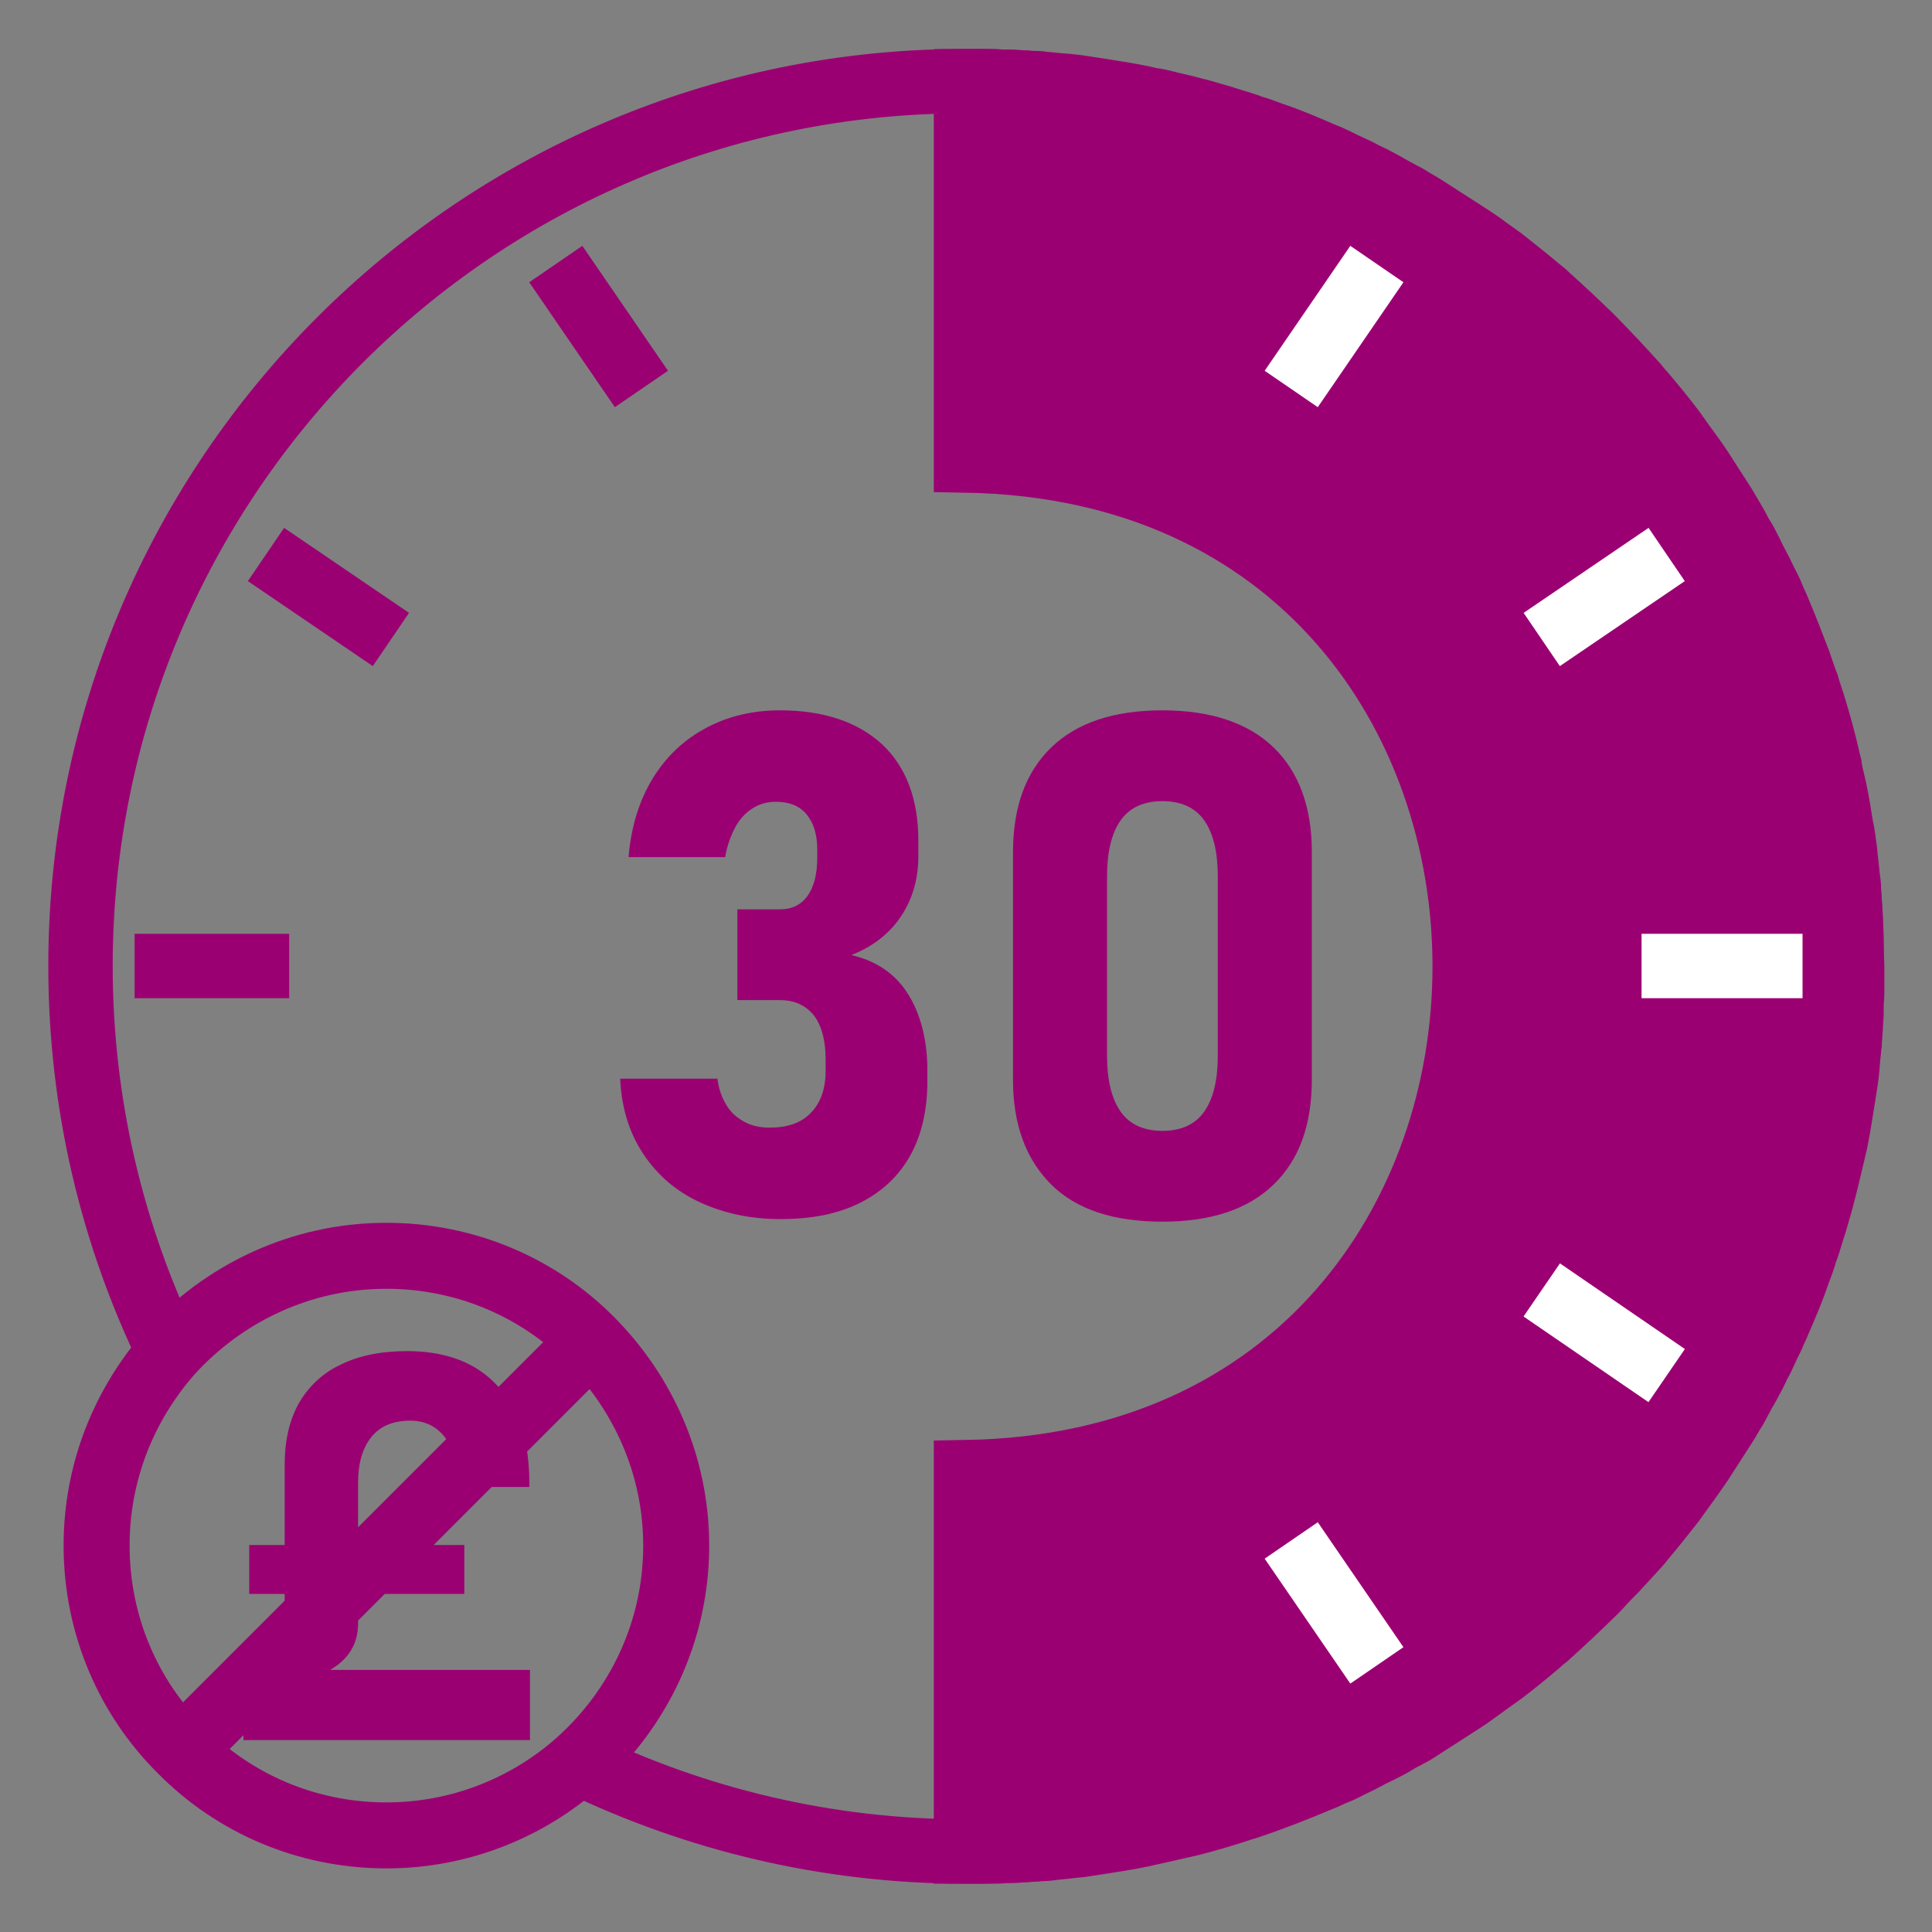
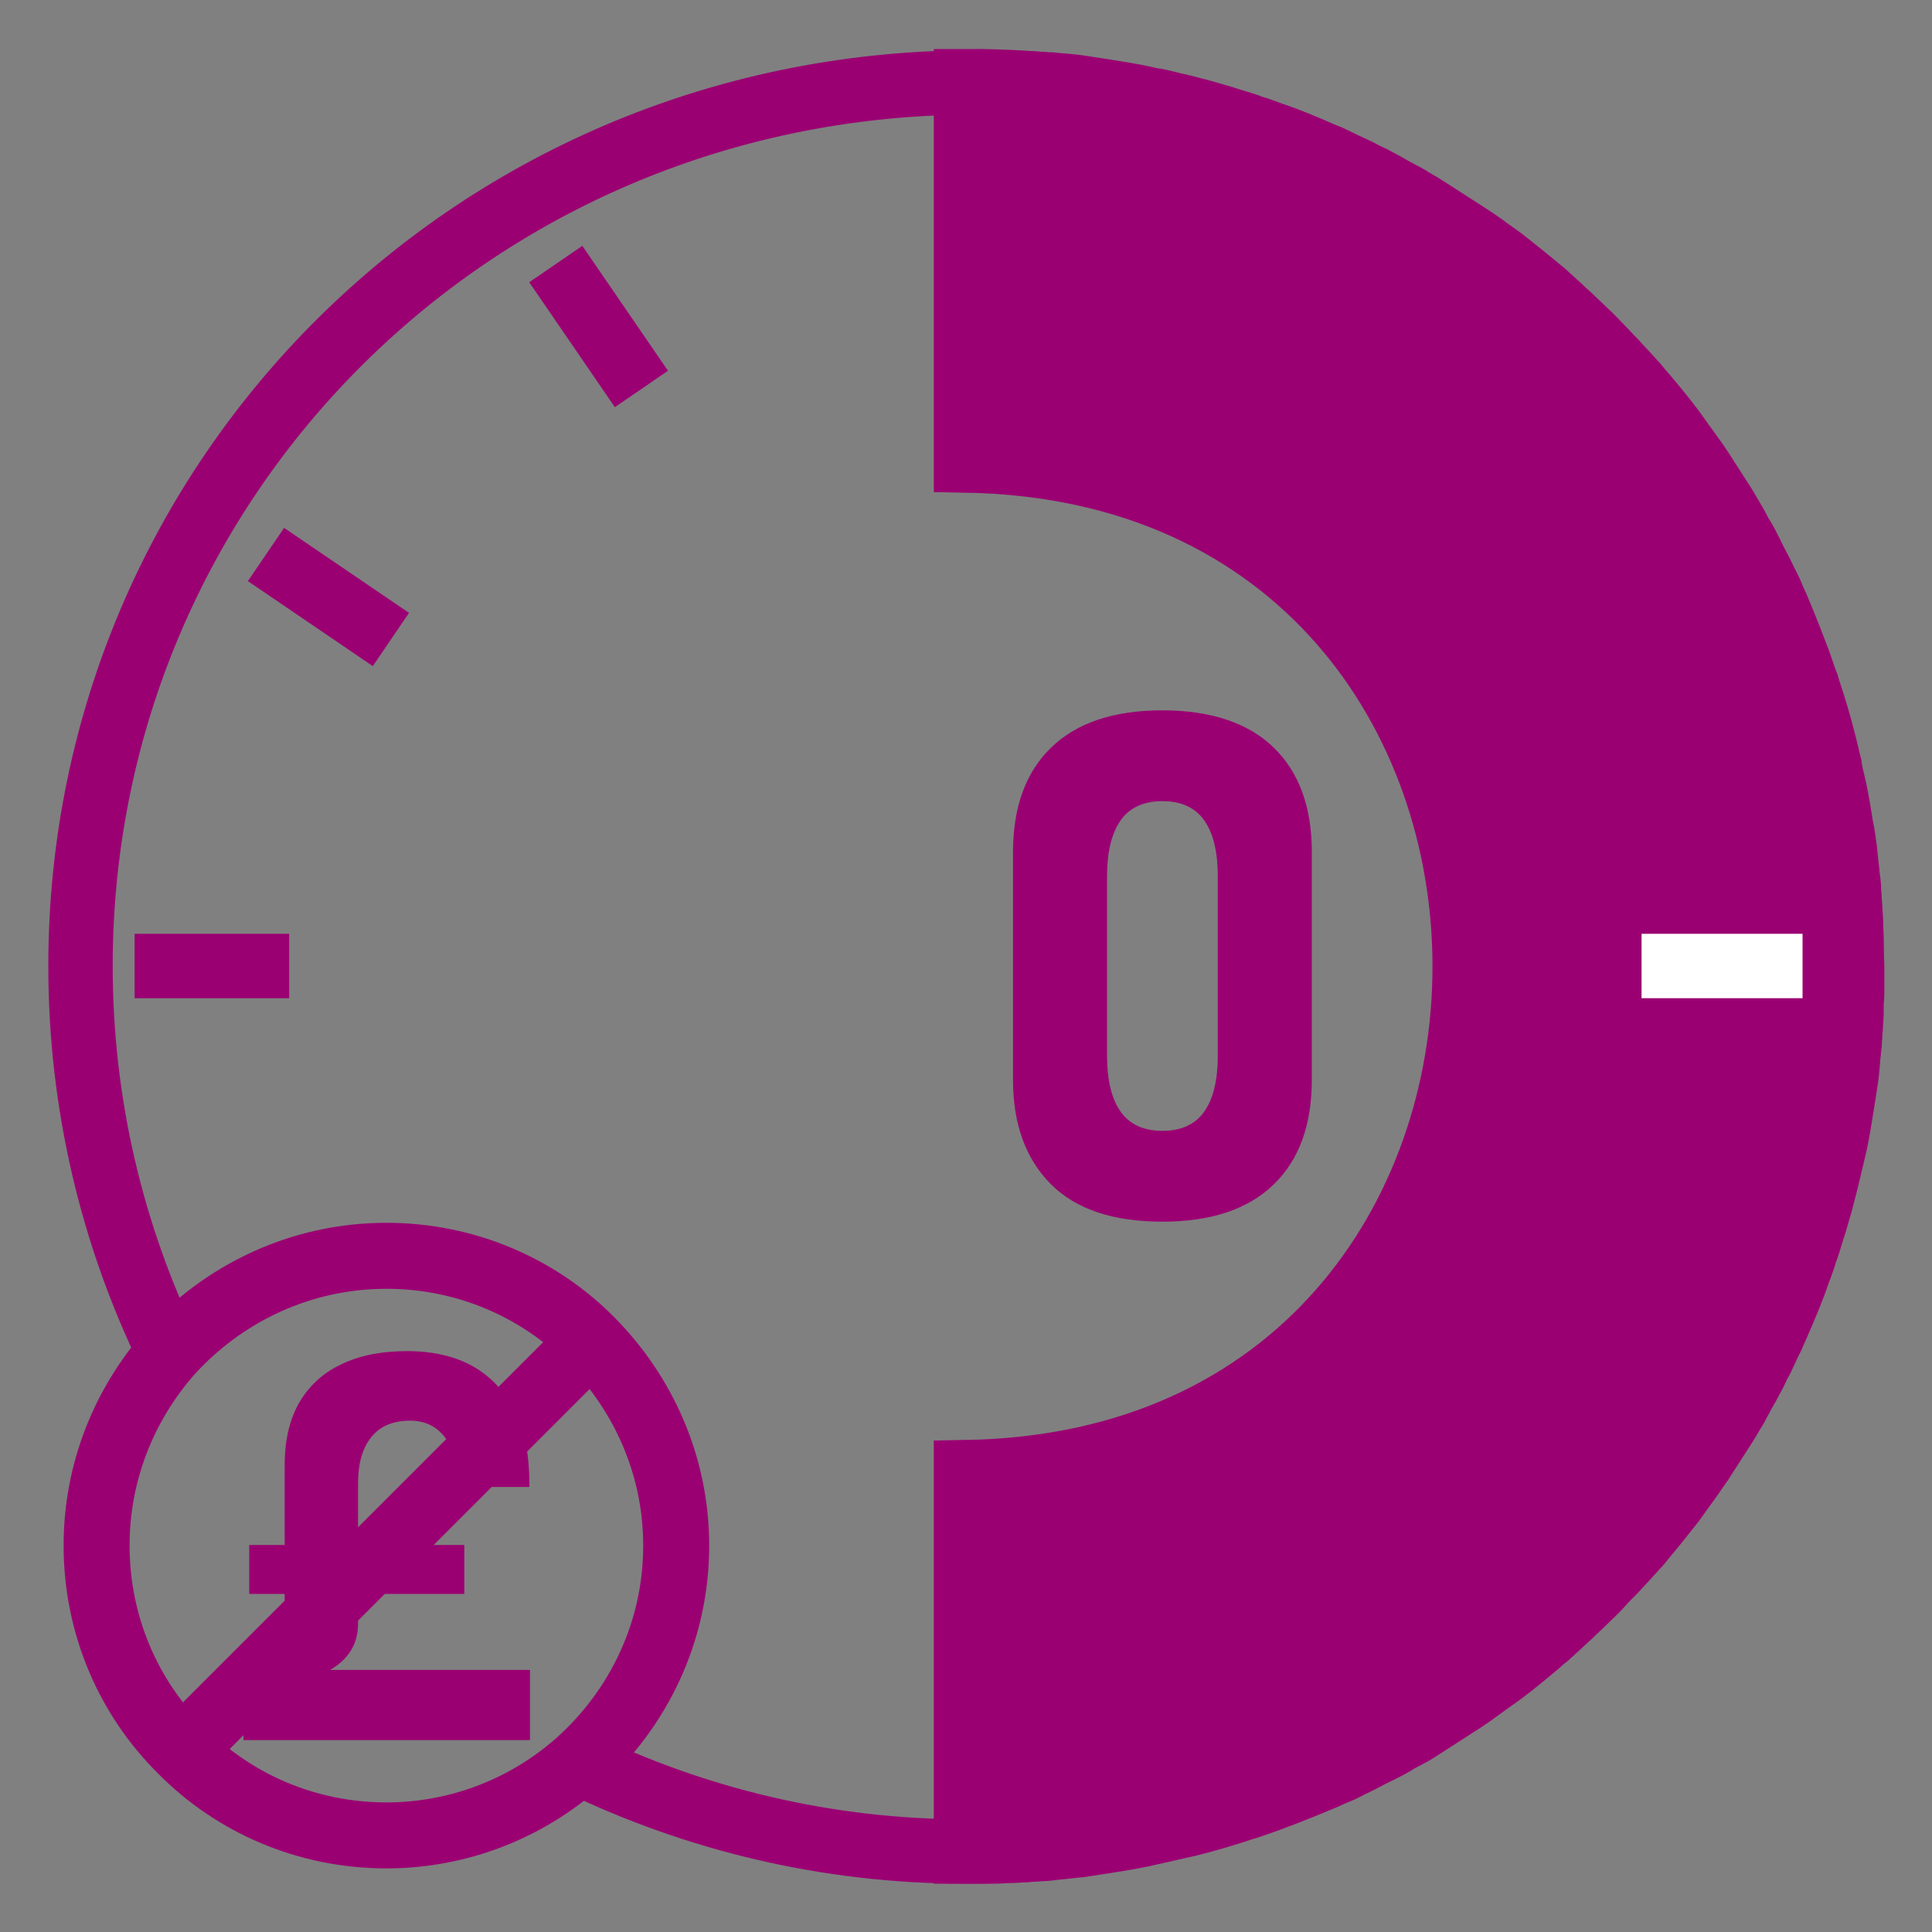
<svg xmlns="http://www.w3.org/2000/svg" version="1.1" id="Layer_1" x="0px" y="0px" viewBox="0 0 300 300" style="enable-background:new 0 0 300 300;" xml:space="preserve">
  <rect x="0" y="0" width="300" height="300" fill="#808080" stroke="none" />
  <style type="text/css">
	.st0{fill:none;stroke:#9B0072;stroke-width:10;stroke-miterlimit:10;}
	.st1{fill:#9B0072;stroke:#9B0072;stroke-width:10;stroke-miterlimit:10;}
	.st2{fill:#FFFFFF;}
	.st3{fill:none;stroke:#FFFFFF;stroke-width:10;stroke-miterlimit:10;}
	.st4{fill:#9B0072;}
	.st5{fill:none;stroke:#9B0072;stroke-width:10.247;stroke-miterlimit:10;}
</style>
  <g>
-     <path class="st0" d="M287.5,147.5c0-0.5,0-1,0-1.5c0-0.7,0-1.3-0.1-2c0-0.4,0-0.8,0-1.1c0-0.6-0.1-1.2-0.1-1.8c0-0.5-0.1-1-0.1-1.5   c0-0.5-0.1-1-0.1-1.5c0-0.7-0.1-1.3-0.2-2c-0.1-1.3-0.3-2.6-0.4-3.9c-0.2-1.3-0.3-2.6-0.6-3.8c-0.3-1.9-0.6-3.8-1-5.7   c-0.1-0.4-0.2-0.9-0.3-1.3c-0.2-0.8-0.4-1.6-0.5-2.5c-0.3-1.1-0.5-2.2-0.8-3.3c-0.2-0.8-0.4-1.5-0.6-2.3c-0.3-1.1-0.6-2.1-0.9-3.1   c-0.2-0.7-0.4-1.3-0.6-1.9c-0.2-0.6-0.4-1.2-0.6-1.9c-0.1-0.2-0.1-0.4-0.2-0.5c-0.4-1.1-0.7-2.1-1.1-3.2c-1-2.6-2-5.2-3.1-7.8   c-0.3-0.8-0.7-1.5-1-2.3c-0.3-0.8-0.7-1.5-1.1-2.3s-0.7-1.5-1.1-2.2c-0.4-0.8-0.8-1.5-1.1-2.2c-0.5-1-1-2-1.6-2.9   c-0.3-0.5-0.5-1-0.8-1.5c-0.6-1-1.1-1.9-1.7-2.9c0,0,0,0,0,0c-0.6-0.9-1.2-1.9-1.8-2.8c-0.3-0.5-0.6-0.9-0.9-1.4   c-0.3-0.5-0.6-0.9-0.9-1.4c-0.9-1.4-1.9-2.7-2.9-4.1c-0.5-0.7-1-1.4-1.5-2.1c-1.5-2-3-3.8-4.6-5.7c-0.4-0.4-0.7-0.8-1.1-1.3   c-0.4-0.4-0.7-0.8-1.1-1.2v0c-0.7-0.8-1.5-1.6-2.2-2.4c-0.8-0.8-1.5-1.6-2.3-2.4c-0.8-0.8-1.5-1.6-2.3-2.3   c-0.8-0.8-1.6-1.5-2.4-2.3c-0.8-0.7-1.6-1.5-2.4-2.2c0,0,0,0,0,0c-0.4-0.4-0.8-0.7-1.2-1.1c-0.4-0.4-0.8-0.7-1.3-1.1   c-1.9-1.6-3.8-3.1-5.7-4.6c-0.7-0.5-1.4-1-2.1-1.5c-1.3-1-2.7-1.9-4.1-2.8c-0.5-0.3-0.9-0.6-1.4-0.9c-0.5-0.3-0.9-0.6-1.4-0.9   c-0.9-0.6-1.9-1.2-2.8-1.8c0,0,0,0,0,0c-0.9-0.6-1.9-1.1-2.8-1.7c-0.5-0.3-1-0.5-1.5-0.8c-1-0.5-1.9-1.1-2.9-1.6   c-0.7-0.4-1.5-0.8-2.2-1.1c-0.7-0.4-1.5-0.8-2.2-1.1s-1.5-0.7-2.3-1.1c-0.8-0.4-1.5-0.7-2.3-1c-2.5-1.1-5.1-2.2-7.8-3.1   c-1.1-0.4-2.1-0.8-3.2-1.1c-0.2,0-0.3-0.1-0.5-0.2c-0.6-0.2-1.2-0.4-1.9-0.6c-0.7-0.2-1.3-0.4-1.9-0.6c-1-0.3-2.1-0.6-3.1-0.9   c-0.8-0.2-1.5-0.4-2.3-0.6c-1.1-0.3-2.2-0.5-3.3-0.8c-0.8-0.2-1.6-0.4-2.5-0.5c-0.4-0.1-0.9-0.2-1.3-0.3c-1.9-0.4-3.8-0.7-5.7-1   c-1.3-0.2-2.6-0.4-3.9-0.6c-1.3-0.2-2.6-0.3-3.9-0.4c-0.7-0.1-1.3-0.1-2-0.2c-0.5-0.1-1-0.1-1.5-0.1c-0.5,0-1-0.1-1.5-0.1   c-0.6,0-1.2-0.1-1.8-0.1c-0.4,0-0.8,0-1.1,0c-0.7,0-1.3-0.1-2-0.1c-0.5,0-1,0-1.5,0c-0.8,0-1.6,0-2.5,0   C74.1,12.5,12.5,74.1,12.5,150c0,21.6,5,42,13.8,60.1C34.6,200.9,46.6,195,60,195c12.4,0,23.7,5,31.8,13.2S105,227.6,105,240   c0,13.4-5.9,25.4-15.2,33.7c18.2,8.8,38.6,13.8,60.2,13.8c0.8,0,1.6,0,2.5,0c0.5,0,1,0,1.5,0c0.7,0,1.3,0,2-0.1c0.4,0,0.8,0,1.1,0   c0.6,0,1.2-0.1,1.8-0.1c0.5,0,1-0.1,1.5-0.1c0.5,0,1-0.1,1.5-0.1c0.6,0,1.3-0.1,2-0.2c1.3-0.1,2.6-0.3,3.9-0.4   c1.3-0.2,2.6-0.4,3.9-0.6c1.9-0.3,3.8-0.6,5.7-1c0.4-0.1,0.9-0.2,1.3-0.3c1.9-0.4,3.9-0.9,5.8-1.3c0.8-0.2,1.5-0.4,2.3-0.6   c1.1-0.3,2.1-0.6,3.1-0.9c0.6-0.2,1.3-0.4,1.9-0.6c0.6-0.2,1.2-0.4,1.9-0.6c3.9-1.3,7.7-2.8,11.5-4.4c0.8-0.3,1.5-0.7,2.3-1   c0.8-0.3,1.5-0.7,2.3-1.1c0.8-0.4,1.5-0.7,2.2-1.1c0.8-0.4,1.5-0.8,2.2-1.1c1-0.5,2-1,2.9-1.6c0.5-0.3,1-0.5,1.5-0.8   c1-0.5,1.9-1.1,2.8-1.7c0,0,0,0,0,0c0.9-0.6,1.9-1.2,2.8-1.8c0.5-0.3,0.9-0.6,1.4-0.9c0.5-0.3,0.9-0.6,1.4-0.9   c1.4-0.9,2.7-1.9,4.1-2.9c0.7-0.5,1.4-1,2.1-1.5c2-1.5,3.8-3,5.7-4.6c0.4-0.4,0.8-0.7,1.3-1.1c0.4-0.4,0.8-0.7,1.2-1.1c0,0,0,0,0,0   c0.8-0.7,1.6-1.5,2.4-2.2c0.8-0.8,1.6-1.5,2.4-2.3c0.8-0.8,1.6-1.5,2.3-2.3s1.5-1.6,2.3-2.4c0.7-0.8,1.5-1.6,2.2-2.4c0,0,0,0,0,0   c0.4-0.4,0.7-0.8,1.1-1.2c0.4-0.4,0.7-0.8,1.1-1.3c1.6-1.9,3.1-3.8,4.6-5.7c0.5-0.7,1-1.4,1.5-2.1c1-1.3,1.9-2.7,2.9-4.1   c0.3-0.5,0.6-0.9,0.9-1.4c0.3-0.5,0.6-0.9,0.9-1.4c0.6-0.9,1.2-1.9,1.8-2.8c0,0,0,0,0,0c0.6-0.9,1.1-1.9,1.7-2.8   c0.3-0.5,0.5-1,0.8-1.5c0.5-1,1.1-1.9,1.6-2.9c0.4-0.7,0.8-1.5,1.1-2.2c0.4-0.7,0.8-1.5,1.1-2.2s0.7-1.5,1.1-2.3   c0.3-0.8,0.7-1.5,1-2.3c1.1-2.5,2.2-5.1,3.1-7.8c0.4-1,0.8-2.1,1.1-3.2c0-0.2,0.1-0.3,0.2-0.5c0.2-0.6,0.4-1.2,0.6-1.9   c0.2-0.7,0.4-1.3,0.6-1.9c0.3-1,0.6-2.1,0.9-3.1c0.2-0.8,0.4-1.5,0.6-2.3c0.5-1.9,0.9-3.8,1.4-5.8c0.1-0.4,0.2-0.9,0.3-1.3   c0.4-1.9,0.7-3.8,1-5.7c0.2-1.3,0.4-2.6,0.6-3.8c0.2-1.3,0.3-2.6,0.4-3.9c0.1-0.6,0.1-1.3,0.2-1.9c0-0.5,0.1-1,0.1-1.5   c0-0.5,0.1-1,0.1-1.5c0-0.6,0.1-1.2,0.1-1.8c0-0.4,0-0.8,0-1.1c0-0.7,0.1-1.3,0.1-2c0-0.5,0-1,0-1.5c0-0.8,0-1.6,0-2.5   S287.5,148.4,287.5,147.5z M279.9,155h-25v-10h25V155z" />
+     <path class="st0" d="M287.5,147.5c0-0.5,0-1,0-1.5c0-0.7,0-1.3-0.1-2c0-0.4,0-0.8,0-1.1c0-0.6-0.1-1.2-0.1-1.8c0-0.5-0.1-1-0.1-1.5   c0-0.5-0.1-1-0.1-1.5c0-0.7-0.1-1.3-0.2-2c-0.1-1.3-0.3-2.6-0.4-3.9c-0.2-1.3-0.3-2.6-0.6-3.8c-0.3-1.9-0.6-3.8-1-5.7   c-0.1-0.4-0.2-0.9-0.3-1.3c-0.2-0.8-0.4-1.6-0.5-2.5c-0.3-1.1-0.5-2.2-0.8-3.3c-0.2-0.8-0.4-1.5-0.6-2.3c-0.3-1.1-0.6-2.1-0.9-3.1   c-0.2-0.7-0.4-1.3-0.6-1.9c-0.2-0.6-0.4-1.2-0.6-1.9c-0.1-0.2-0.1-0.4-0.2-0.5c-0.4-1.1-0.7-2.1-1.1-3.2c-1-2.6-2-5.2-3.1-7.8   c-0.3-0.8-0.7-1.5-1-2.3c-0.3-0.8-0.7-1.5-1.1-2.3s-0.7-1.5-1.1-2.2c-0.4-0.8-0.8-1.5-1.1-2.2c-0.5-1-1-2-1.6-2.9   c-0.3-0.5-0.5-1-0.8-1.5c-0.6-1-1.1-1.9-1.7-2.9c0,0,0,0,0,0c-0.6-0.9-1.2-1.9-1.8-2.8c-0.3-0.5-0.6-0.9-0.9-1.4   c-0.3-0.5-0.6-0.9-0.9-1.4c-0.9-1.4-1.9-2.7-2.9-4.1c-0.5-0.7-1-1.4-1.5-2.1c-1.5-2-3-3.8-4.6-5.7c-0.4-0.4-0.7-0.8-1.1-1.3   c-0.4-0.4-0.7-0.8-1.1-1.2v0c-0.7-0.8-1.5-1.6-2.2-2.4c-0.8-0.8-1.5-1.6-2.3-2.4c-0.8-0.8-1.5-1.6-2.3-2.3   c-0.8-0.8-1.6-1.5-2.4-2.3c-0.8-0.7-1.6-1.5-2.4-2.2c0,0,0,0,0,0c-0.4-0.4-0.8-0.7-1.2-1.1c-0.4-0.4-0.8-0.7-1.3-1.1   c-1.9-1.6-3.8-3.1-5.7-4.6c-0.7-0.5-1.4-1-2.1-1.5c-1.3-1-2.7-1.9-4.1-2.8c-0.5-0.3-0.9-0.6-1.4-0.9c-0.5-0.3-0.9-0.6-1.4-0.9   c-0.9-0.6-1.9-1.2-2.8-1.8c0,0,0,0,0,0c-0.9-0.6-1.9-1.1-2.8-1.7c-0.5-0.3-1-0.5-1.5-0.8c-1-0.5-1.9-1.1-2.9-1.6   c-0.7-0.4-1.5-0.8-2.2-1.1c-0.7-0.4-1.5-0.8-2.2-1.1s-1.5-0.7-2.3-1.1c-0.8-0.4-1.5-0.7-2.3-1c-2.5-1.1-5.1-2.2-7.8-3.1   c-1.1-0.4-2.1-0.8-3.2-1.1c-0.2,0-0.3-0.1-0.5-0.2c-0.6-0.2-1.2-0.4-1.9-0.6c-0.7-0.2-1.3-0.4-1.9-0.6c-1-0.3-2.1-0.6-3.1-0.9   c-0.8-0.2-1.5-0.4-2.3-0.6c-1.1-0.3-2.2-0.5-3.3-0.8c-0.8-0.2-1.6-0.4-2.5-0.5c-0.4-0.1-0.9-0.2-1.3-0.3c-1.9-0.4-3.8-0.7-5.7-1   c-1.3-0.2-2.6-0.4-3.9-0.6c-1.3-0.2-2.6-0.3-3.9-0.4c-0.5-0.1-1-0.1-1.5-0.1c-0.5,0-1-0.1-1.5-0.1   c-0.6,0-1.2-0.1-1.8-0.1c-0.4,0-0.8,0-1.1,0c-0.7,0-1.3-0.1-2-0.1c-0.5,0-1,0-1.5,0c-0.8,0-1.6,0-2.5,0   C74.1,12.5,12.5,74.1,12.5,150c0,21.6,5,42,13.8,60.1C34.6,200.9,46.6,195,60,195c12.4,0,23.7,5,31.8,13.2S105,227.6,105,240   c0,13.4-5.9,25.4-15.2,33.7c18.2,8.8,38.6,13.8,60.2,13.8c0.8,0,1.6,0,2.5,0c0.5,0,1,0,1.5,0c0.7,0,1.3,0,2-0.1c0.4,0,0.8,0,1.1,0   c0.6,0,1.2-0.1,1.8-0.1c0.5,0,1-0.1,1.5-0.1c0.5,0,1-0.1,1.5-0.1c0.6,0,1.3-0.1,2-0.2c1.3-0.1,2.6-0.3,3.9-0.4   c1.3-0.2,2.6-0.4,3.9-0.6c1.9-0.3,3.8-0.6,5.7-1c0.4-0.1,0.9-0.2,1.3-0.3c1.9-0.4,3.9-0.9,5.8-1.3c0.8-0.2,1.5-0.4,2.3-0.6   c1.1-0.3,2.1-0.6,3.1-0.9c0.6-0.2,1.3-0.4,1.9-0.6c0.6-0.2,1.2-0.4,1.9-0.6c3.9-1.3,7.7-2.8,11.5-4.4c0.8-0.3,1.5-0.7,2.3-1   c0.8-0.3,1.5-0.7,2.3-1.1c0.8-0.4,1.5-0.7,2.2-1.1c0.8-0.4,1.5-0.8,2.2-1.1c1-0.5,2-1,2.9-1.6c0.5-0.3,1-0.5,1.5-0.8   c1-0.5,1.9-1.1,2.8-1.7c0,0,0,0,0,0c0.9-0.6,1.9-1.2,2.8-1.8c0.5-0.3,0.9-0.6,1.4-0.9c0.5-0.3,0.9-0.6,1.4-0.9   c1.4-0.9,2.7-1.9,4.1-2.9c0.7-0.5,1.4-1,2.1-1.5c2-1.5,3.8-3,5.7-4.6c0.4-0.4,0.8-0.7,1.3-1.1c0.4-0.4,0.8-0.7,1.2-1.1c0,0,0,0,0,0   c0.8-0.7,1.6-1.5,2.4-2.2c0.8-0.8,1.6-1.5,2.4-2.3c0.8-0.8,1.6-1.5,2.3-2.3s1.5-1.6,2.3-2.4c0.7-0.8,1.5-1.6,2.2-2.4c0,0,0,0,0,0   c0.4-0.4,0.7-0.8,1.1-1.2c0.4-0.4,0.7-0.8,1.1-1.3c1.6-1.9,3.1-3.8,4.6-5.7c0.5-0.7,1-1.4,1.5-2.1c1-1.3,1.9-2.7,2.9-4.1   c0.3-0.5,0.6-0.9,0.9-1.4c0.3-0.5,0.6-0.9,0.9-1.4c0.6-0.9,1.2-1.9,1.8-2.8c0,0,0,0,0,0c0.6-0.9,1.1-1.9,1.7-2.8   c0.3-0.5,0.5-1,0.8-1.5c0.5-1,1.1-1.9,1.6-2.9c0.4-0.7,0.8-1.5,1.1-2.2c0.4-0.7,0.8-1.5,1.1-2.2s0.7-1.5,1.1-2.3   c0.3-0.8,0.7-1.5,1-2.3c1.1-2.5,2.2-5.1,3.1-7.8c0.4-1,0.8-2.1,1.1-3.2c0-0.2,0.1-0.3,0.2-0.5c0.2-0.6,0.4-1.2,0.6-1.9   c0.2-0.7,0.4-1.3,0.6-1.9c0.3-1,0.6-2.1,0.9-3.1c0.2-0.8,0.4-1.5,0.6-2.3c0.5-1.9,0.9-3.8,1.4-5.8c0.1-0.4,0.2-0.9,0.3-1.3   c0.4-1.9,0.7-3.8,1-5.7c0.2-1.3,0.4-2.6,0.6-3.8c0.2-1.3,0.3-2.6,0.4-3.9c0.1-0.6,0.1-1.3,0.2-1.9c0-0.5,0.1-1,0.1-1.5   c0-0.5,0.1-1,0.1-1.5c0-0.6,0.1-1.2,0.1-1.8c0-0.4,0-0.8,0-1.1c0-0.7,0.1-1.3,0.1-2c0-0.5,0-1,0-1.5c0-0.8,0-1.6,0-2.5   S287.5,148.4,287.5,147.5z M279.9,155h-25v-10h25V155z" />
    <path class="st1" d="M287.5,147.5c-0.4-24.2-7.3-48.2-19.9-68.8c0,0,0,0,0,0c-4.3-7.1-9.2-13.7-14.7-19.9v0   c-3.7-4.1-7.5-8-11.7-11.6c0,0,0,0,0,0c-6.2-5.5-12.8-10.4-19.9-14.7c0,0,0,0,0,0c-21.3-13-46.3-20-71.3-19.9v58.9   c103.3,1.8,103.2,155.4,0,157.1v58.9c25,0,50-6.9,71.3-19.9c0,0,0,0,0,0c7.1-4.3,13.7-9.2,19.9-14.7c0,0,0,0,0,0   c4.1-3.7,8-7.5,11.7-11.7c0,0,0,0,0,0c5.5-6.2,10.4-12.8,14.7-19.9c0,0,0,0,0,0C281,199.3,288,173.3,287.5,147.5z M279.9,155h-25   v-10h25V155z" />
    <rect x="254.9" y="145" class="st2" width="25" height="10" />
    <line class="st0" x1="44.9" y1="150" x2="20.9" y2="150" />
    <line class="st0" x1="86.3" y1="41" x2="99.6" y2="60.4" />
-     <line class="st3" x1="200.5" y1="239.2" x2="213.8" y2="258.6" />
-     <line class="st3" x1="213.8" y1="41" x2="200.5" y2="60.4" />
-     <line class="st3" x1="239.4" y1="99.3" x2="258.8" y2="86.1" />
-     <line class="st3" x1="258.8" y1="213.6" x2="239.4" y2="200.3" />
    <line class="st0" x1="60.7" y1="99.3" x2="41.3" y2="86.1" />
    <g>
-       <path class="st4" d="M140.9,154.2c-2-3.1-4.9-5-8.7-5.9c3.3-1.3,5.9-3.3,7.7-6c1.8-2.7,2.7-5.8,2.7-9.4v-2.4    c0-6.4-1.9-11.4-5.6-14.9c-3.8-3.5-9.1-5.3-15.9-5.3c-4.2,0-8,0.9-11.4,2.7c-3.4,1.8-6.2,4.4-8.3,7.8s-3.4,7.5-3.8,12.3h15    c0.3-1.8,0.9-3.4,1.6-4.7c0.7-1.3,1.7-2.3,2.7-2.9c1.1-0.7,2.3-1,3.6-1c2,0,3.6,0.6,4.7,1.9c1.1,1.3,1.7,3.1,1.7,5.5v1.3    c0,2.5-0.5,4.5-1.5,5.9c-1,1.4-2.4,2.1-4.3,2.1h-6.6v14.1h6.6c2.3,0,4,0.8,5.3,2.4c1.2,1.6,1.8,3.9,1.8,6.8v1.8    c0,2.8-0.8,5-2.3,6.5c-1.5,1.6-3.7,2.3-6.4,2.3c-1.5,0-2.8-0.3-3.9-0.9c-1.1-0.6-2.1-1.4-2.8-2.6c-0.7-1.1-1.2-2.5-1.4-4.1H96.3    c0.2,4.5,1.4,8.4,3.6,11.7c2.2,3.3,5.1,5.8,8.8,7.5s7.8,2.6,12.5,2.6c4.8,0,8.9-0.8,12.3-2.5c3.4-1.7,6-4.1,7.8-7.3    c1.8-3.2,2.7-7.1,2.7-11.6v-2.3C143.9,161.2,142.9,157.3,140.9,154.2z" />
      <path class="st4" d="M197.8,116.1c-3.9-3.8-9.7-5.8-17.3-5.8c-7.5,0-13.3,1.9-17.3,5.8c-4,3.9-5.9,9.3-5.9,16.3v35.3    c0,6.9,2,12.3,5.9,16.2c3.9,3.9,9.7,5.8,17.3,5.8c7.5,0,13.3-1.9,17.3-5.8c4-3.9,5.9-9.3,5.9-16.3v-35.3    C203.7,125.3,201.7,119.9,197.8,116.1z M189.1,163.9c0,3.8-0.7,6.7-2.1,8.7c-1.4,2-3.6,3-6.5,3s-5.1-1-6.5-3    c-1.4-2-2.1-4.9-2.1-8.7v-27.8c0-3.8,0.7-6.7,2.1-8.7c1.4-2,3.6-3,6.5-3s5.1,1,6.5,3c1.4,2,2.1,4.9,2.1,8.7V163.9z" />
    </g>
  </g>
  <path class="st5" d="M105,240c0,13.4-5.9,25.4-15.2,33.7c-7.9,7-18.4,11.3-29.8,11.3c-12.4,0-23.7-5-31.8-13.2  C20,263.7,15,252.4,15,240c0-11.5,4.3-21.9,11.3-29.9C34.6,200.9,46.6,195,60,195c12.4,0,23.7,5,31.8,13.2S105,227.6,105,240z" />
  <g>
    <path class="st4" d="M82.2,270.2H37.8v-10.9h44.5V270.2z M42.6,257.5c1.1-1.2,1.6-3,1.6-5.3v-24.7c0-3.7,0.7-6.9,2.2-9.6   c1.5-2.6,3.7-4.7,6.5-6c2.8-1.4,6.3-2.1,10.3-2.1c4,0,7.5,0.8,10.3,2.4c2.8,1.6,5,4,6.5,7s2.2,6.8,2.2,11.2v0.5H71v-0.5   c0-3.1-0.6-5.5-1.9-7.2c-1.3-1.7-3.1-2.6-5.4-2.6c-2.6,0-4.6,0.8-6,2.5c-1.4,1.7-2.1,4.1-2.1,7.2v21.8c0,3.2-1.5,5.6-4.5,7.3   c-3,1.7-7.3,2.6-12.8,2.6v-2.7C40,259.3,41.5,258.7,42.6,257.5z M72.1,239.9v7.6H38.7v-7.6H72.1z" />
  </g>
  <line class="st5" x1="91.8" y1="208.2" x2="28.2" y2="271.8" />
</svg>